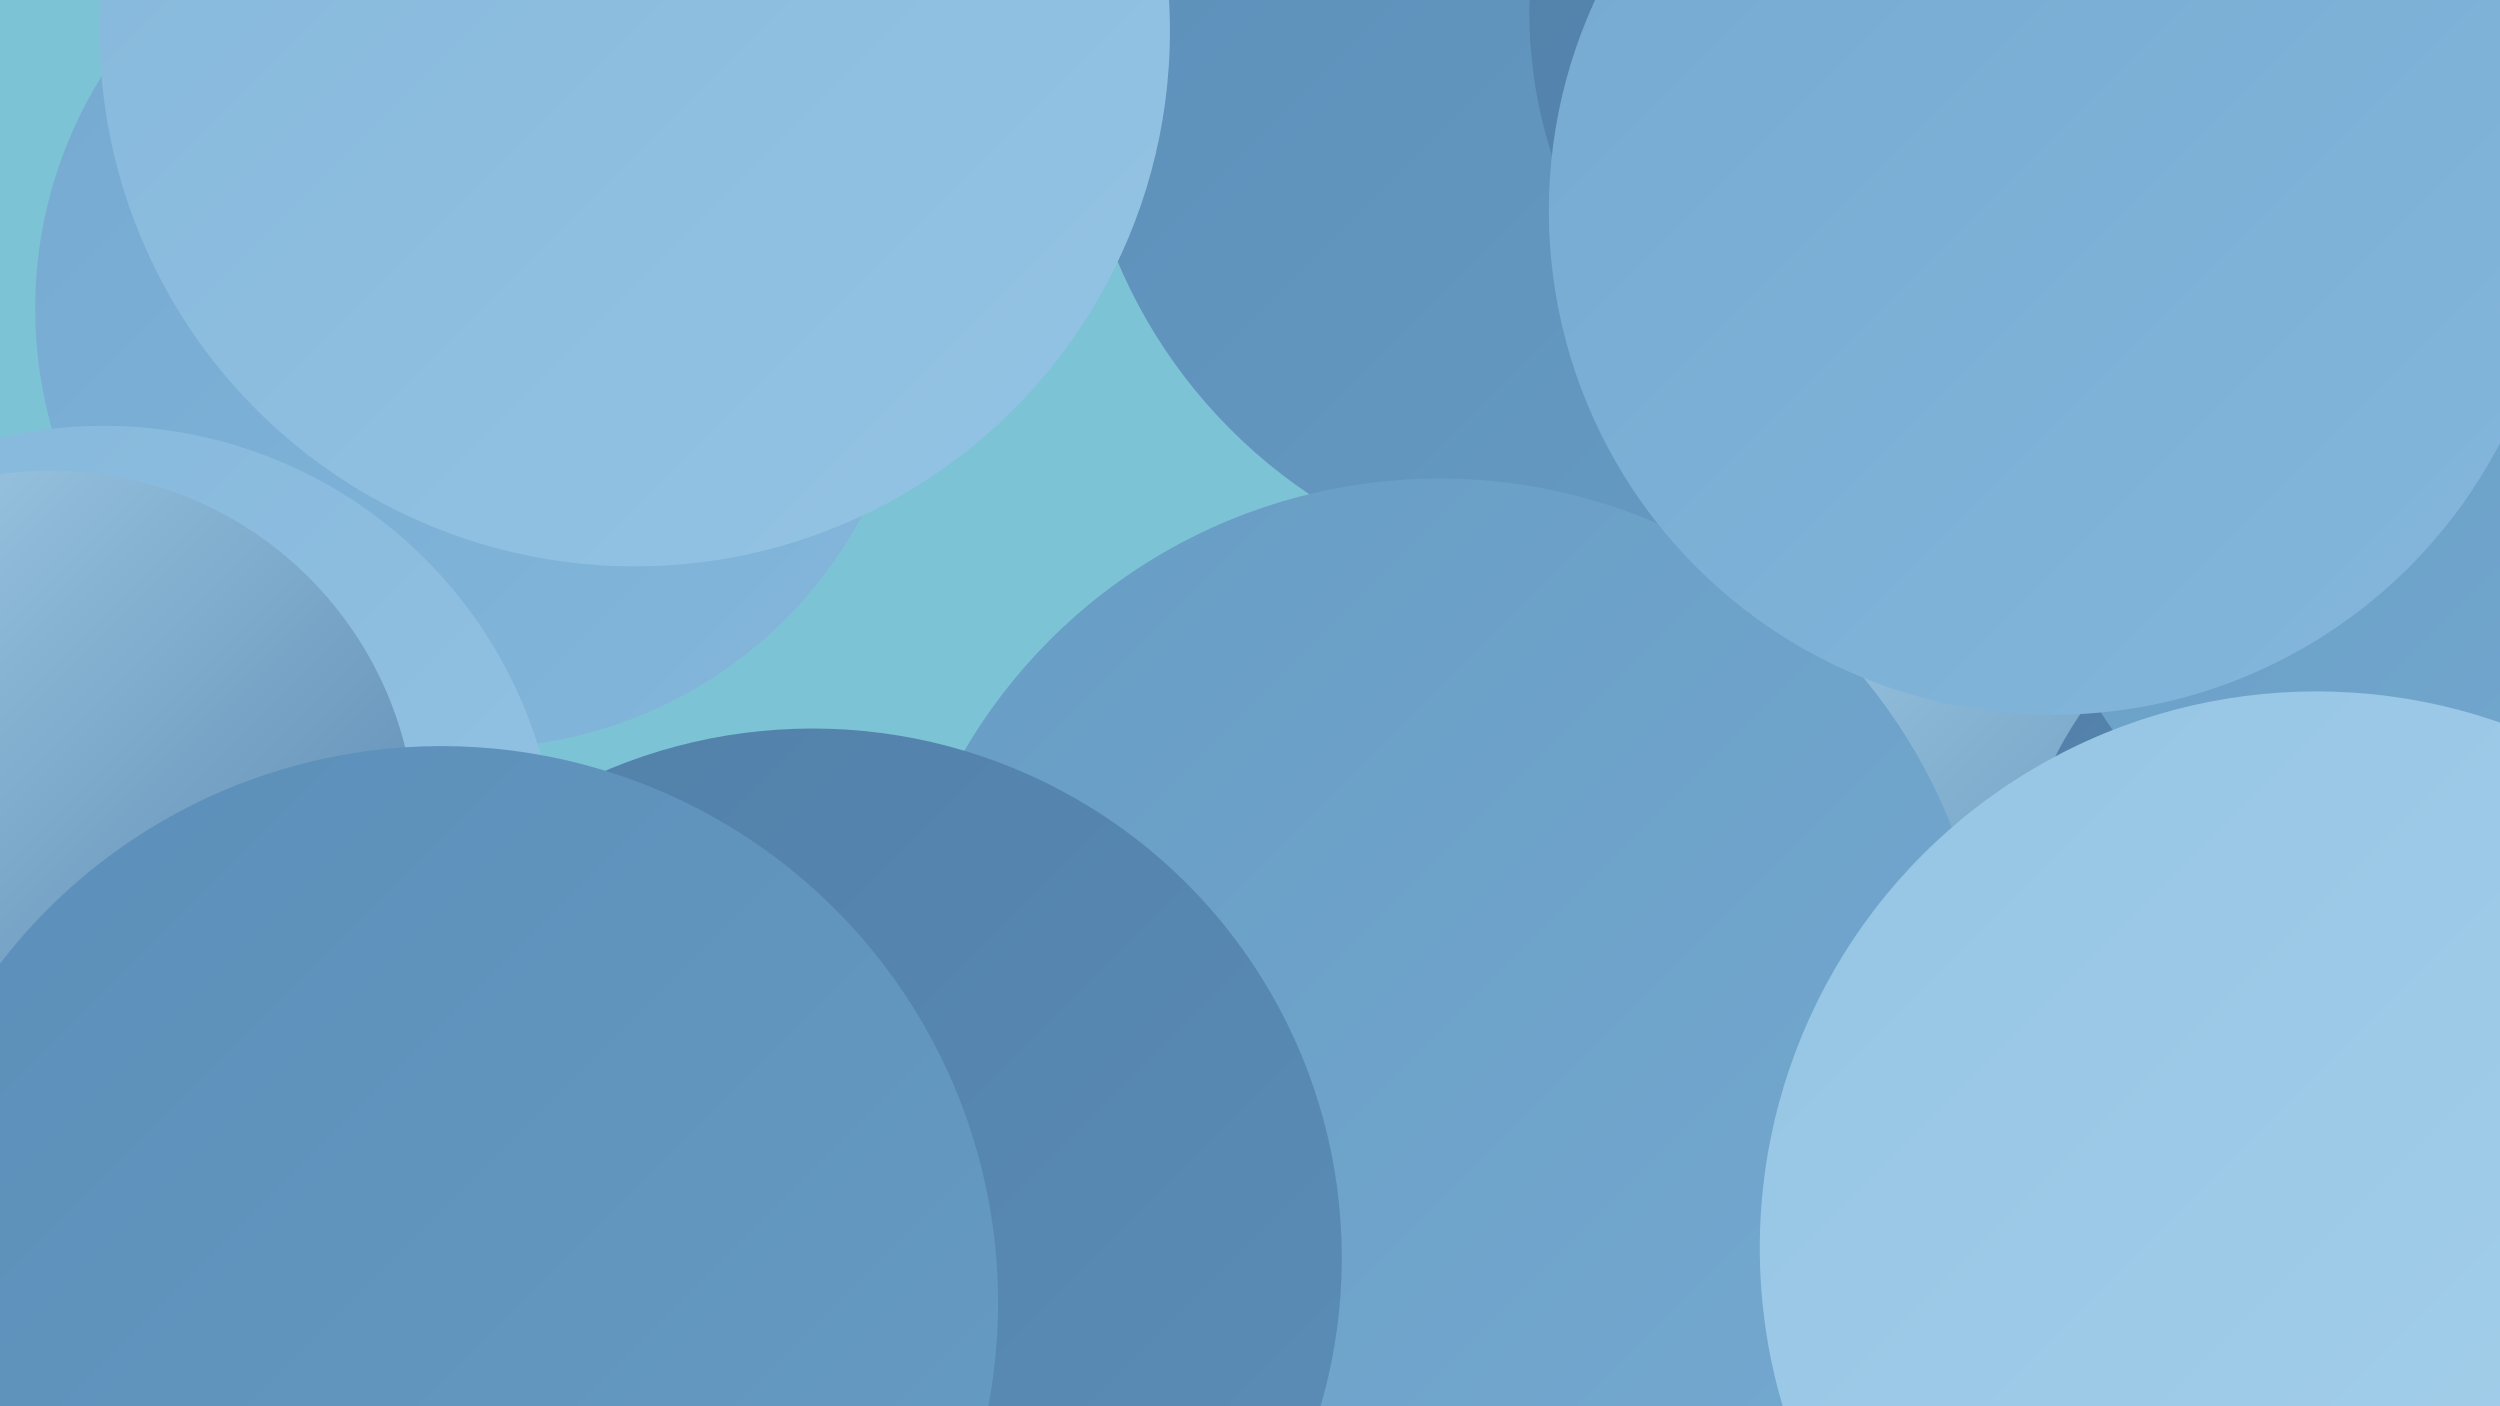
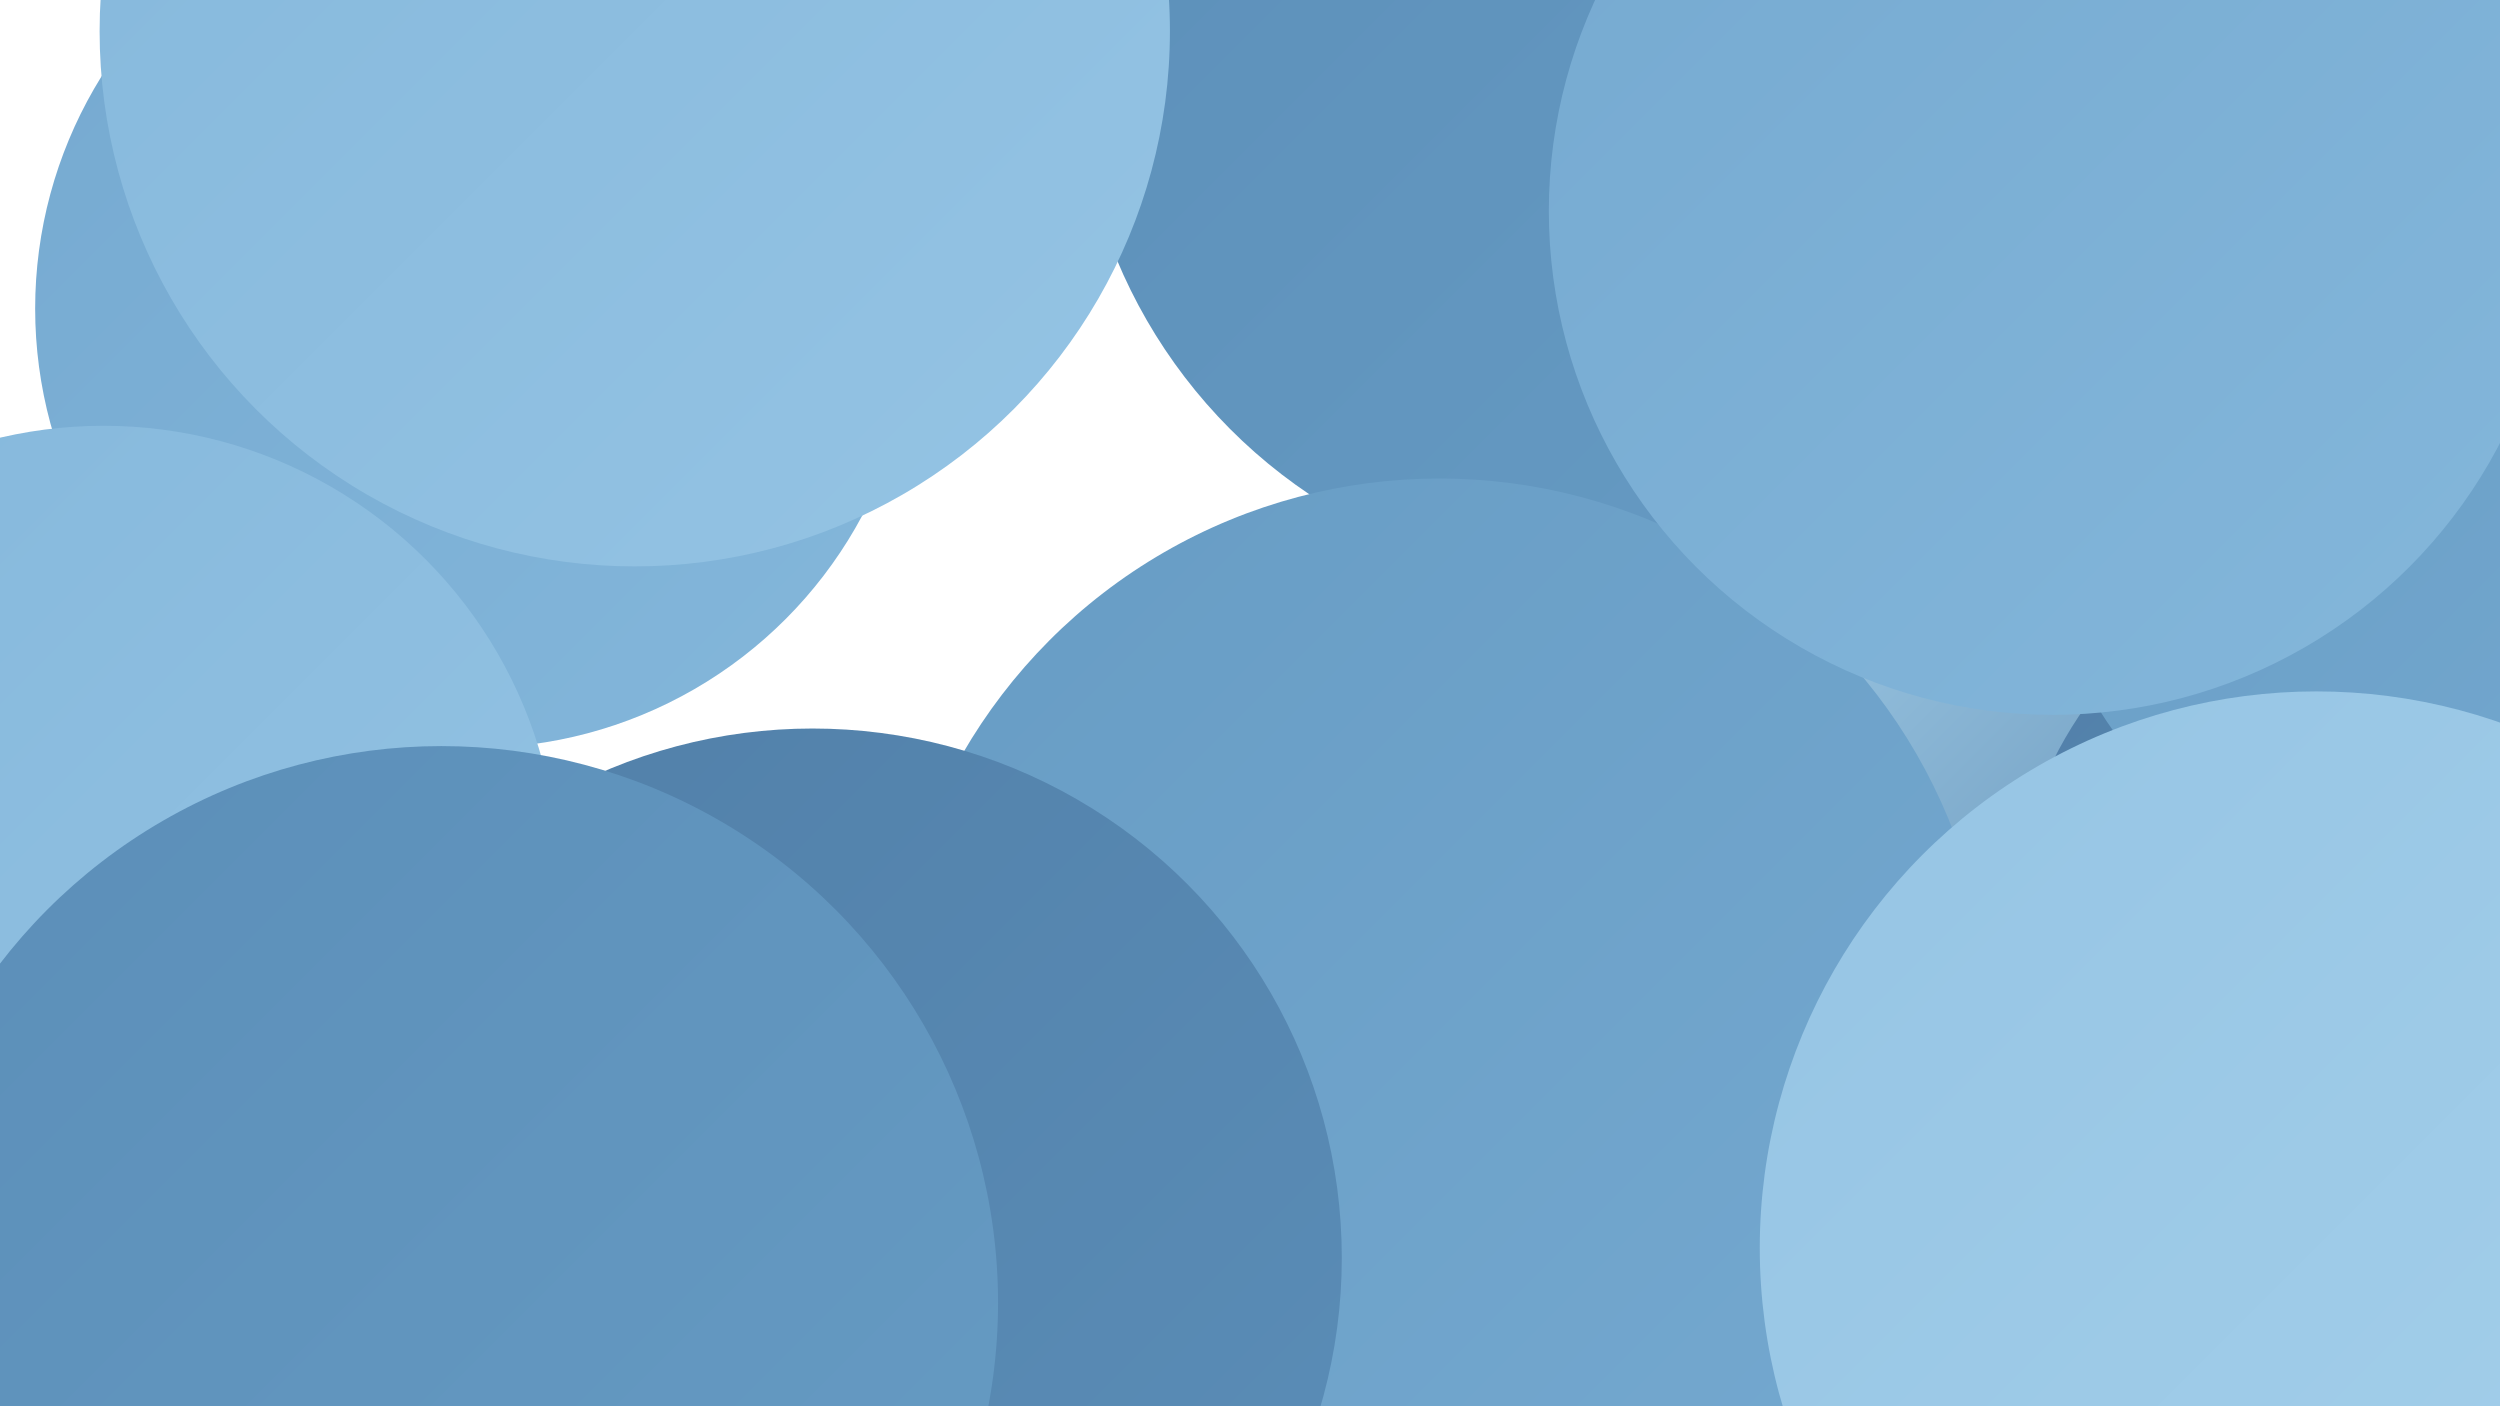
<svg xmlns="http://www.w3.org/2000/svg" width="1280" height="720">
  <defs>
    <linearGradient id="grad0" x1="0%" y1="0%" x2="100%" y2="100%">
      <stop offset="0%" style="stop-color:#517fa8;stop-opacity:1" />
      <stop offset="100%" style="stop-color:#5b8eb8;stop-opacity:1" />
    </linearGradient>
    <linearGradient id="grad1" x1="0%" y1="0%" x2="100%" y2="100%">
      <stop offset="0%" style="stop-color:#5b8eb8;stop-opacity:1" />
      <stop offset="100%" style="stop-color:#679cc4;stop-opacity:1" />
    </linearGradient>
    <linearGradient id="grad2" x1="0%" y1="0%" x2="100%" y2="100%">
      <stop offset="0%" style="stop-color:#679cc4;stop-opacity:1" />
      <stop offset="100%" style="stop-color:#75a9d0;stop-opacity:1" />
    </linearGradient>
    <linearGradient id="grad3" x1="0%" y1="0%" x2="100%" y2="100%">
      <stop offset="0%" style="stop-color:#75a9d0;stop-opacity:1" />
      <stop offset="100%" style="stop-color:#84b7db;stop-opacity:1" />
    </linearGradient>
    <linearGradient id="grad4" x1="0%" y1="0%" x2="100%" y2="100%">
      <stop offset="0%" style="stop-color:#84b7db;stop-opacity:1" />
      <stop offset="100%" style="stop-color:#95c4e4;stop-opacity:1" />
    </linearGradient>
    <linearGradient id="grad5" x1="0%" y1="0%" x2="100%" y2="100%">
      <stop offset="0%" style="stop-color:#95c4e4;stop-opacity:1" />
      <stop offset="100%" style="stop-color:#a6d1eb;stop-opacity:1" />
    </linearGradient>
    <linearGradient id="grad6" x1="0%" y1="0%" x2="100%" y2="100%">
      <stop offset="0%" style="stop-color:#a6d1eb;stop-opacity:1" />
      <stop offset="100%" style="stop-color:#517fa8;stop-opacity:1" />
    </linearGradient>
  </defs>
-   <rect width="1280" height="720" fill="#7dc3d6" />
  <circle cx="981" cy="208" r="228" fill="url(#grad4)" />
  <circle cx="1030" cy="268" r="249" fill="url(#grad6)" />
  <circle cx="241" cy="648" r="230" fill="url(#grad2)" />
  <circle cx="1094" cy="380" r="185" fill="url(#grad6)" />
  <circle cx="1234" cy="480" r="204" fill="url(#grad0)" />
  <circle cx="821" cy="29" r="270" fill="url(#grad1)" />
  <circle cx="1260" cy="36" r="192" fill="url(#grad5)" />
  <circle cx="243" cy="158" r="225" fill="url(#grad3)" />
  <circle cx="53" cy="451" r="233" fill="url(#grad4)" />
  <circle cx="1254" cy="252" r="211" fill="url(#grad2)" />
-   <circle cx="1022" cy="6" r="239" fill="url(#grad0)" />
-   <circle cx="26" cy="428" r="187" fill="url(#grad6)" />
  <circle cx="689" cy="602" r="259" fill="url(#grad4)" />
-   <circle cx="798" cy="647" r="236" fill="url(#grad4)" />
  <circle cx="737" cy="527" r="282" fill="url(#grad2)" />
  <circle cx="416" cy="644" r="271" fill="url(#grad0)" />
  <circle cx="1186" cy="639" r="285" fill="url(#grad5)" />
  <circle cx="325" cy="16" r="274" fill="url(#grad4)" />
  <circle cx="226" cy="667" r="285" fill="url(#grad1)" />
  <circle cx="1051" cy="108" r="258" fill="url(#grad3)" />
</svg>